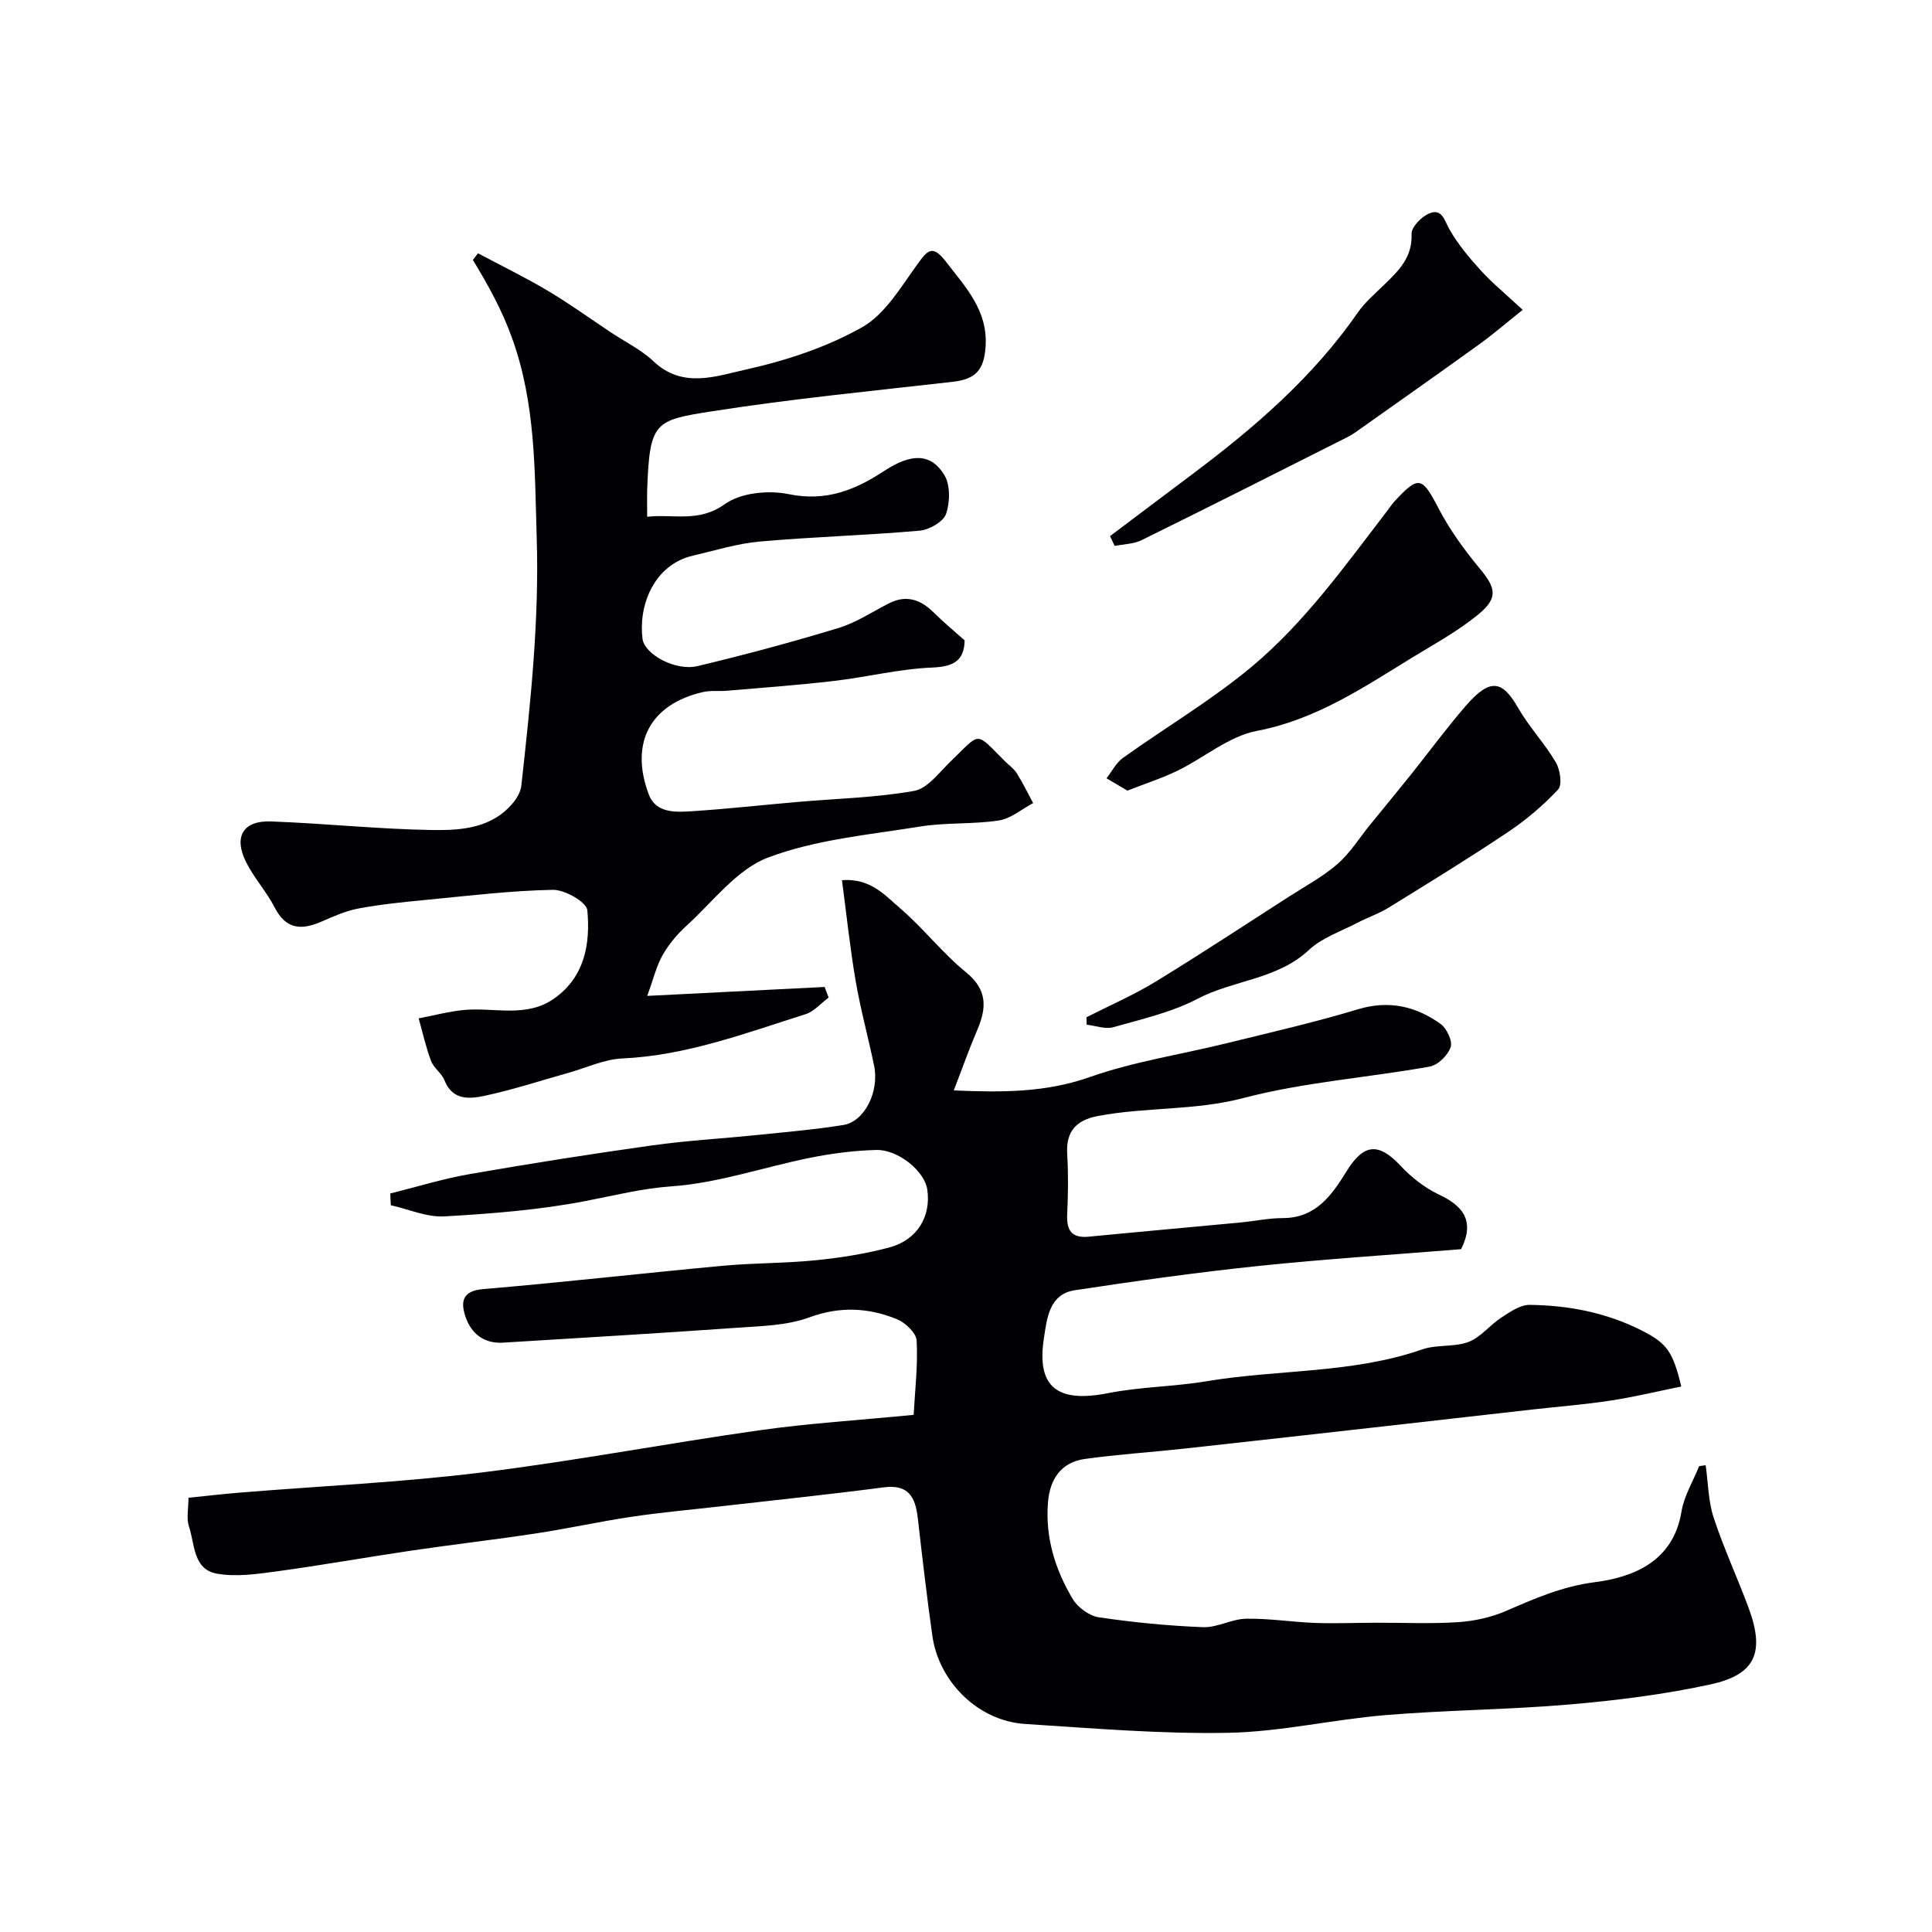
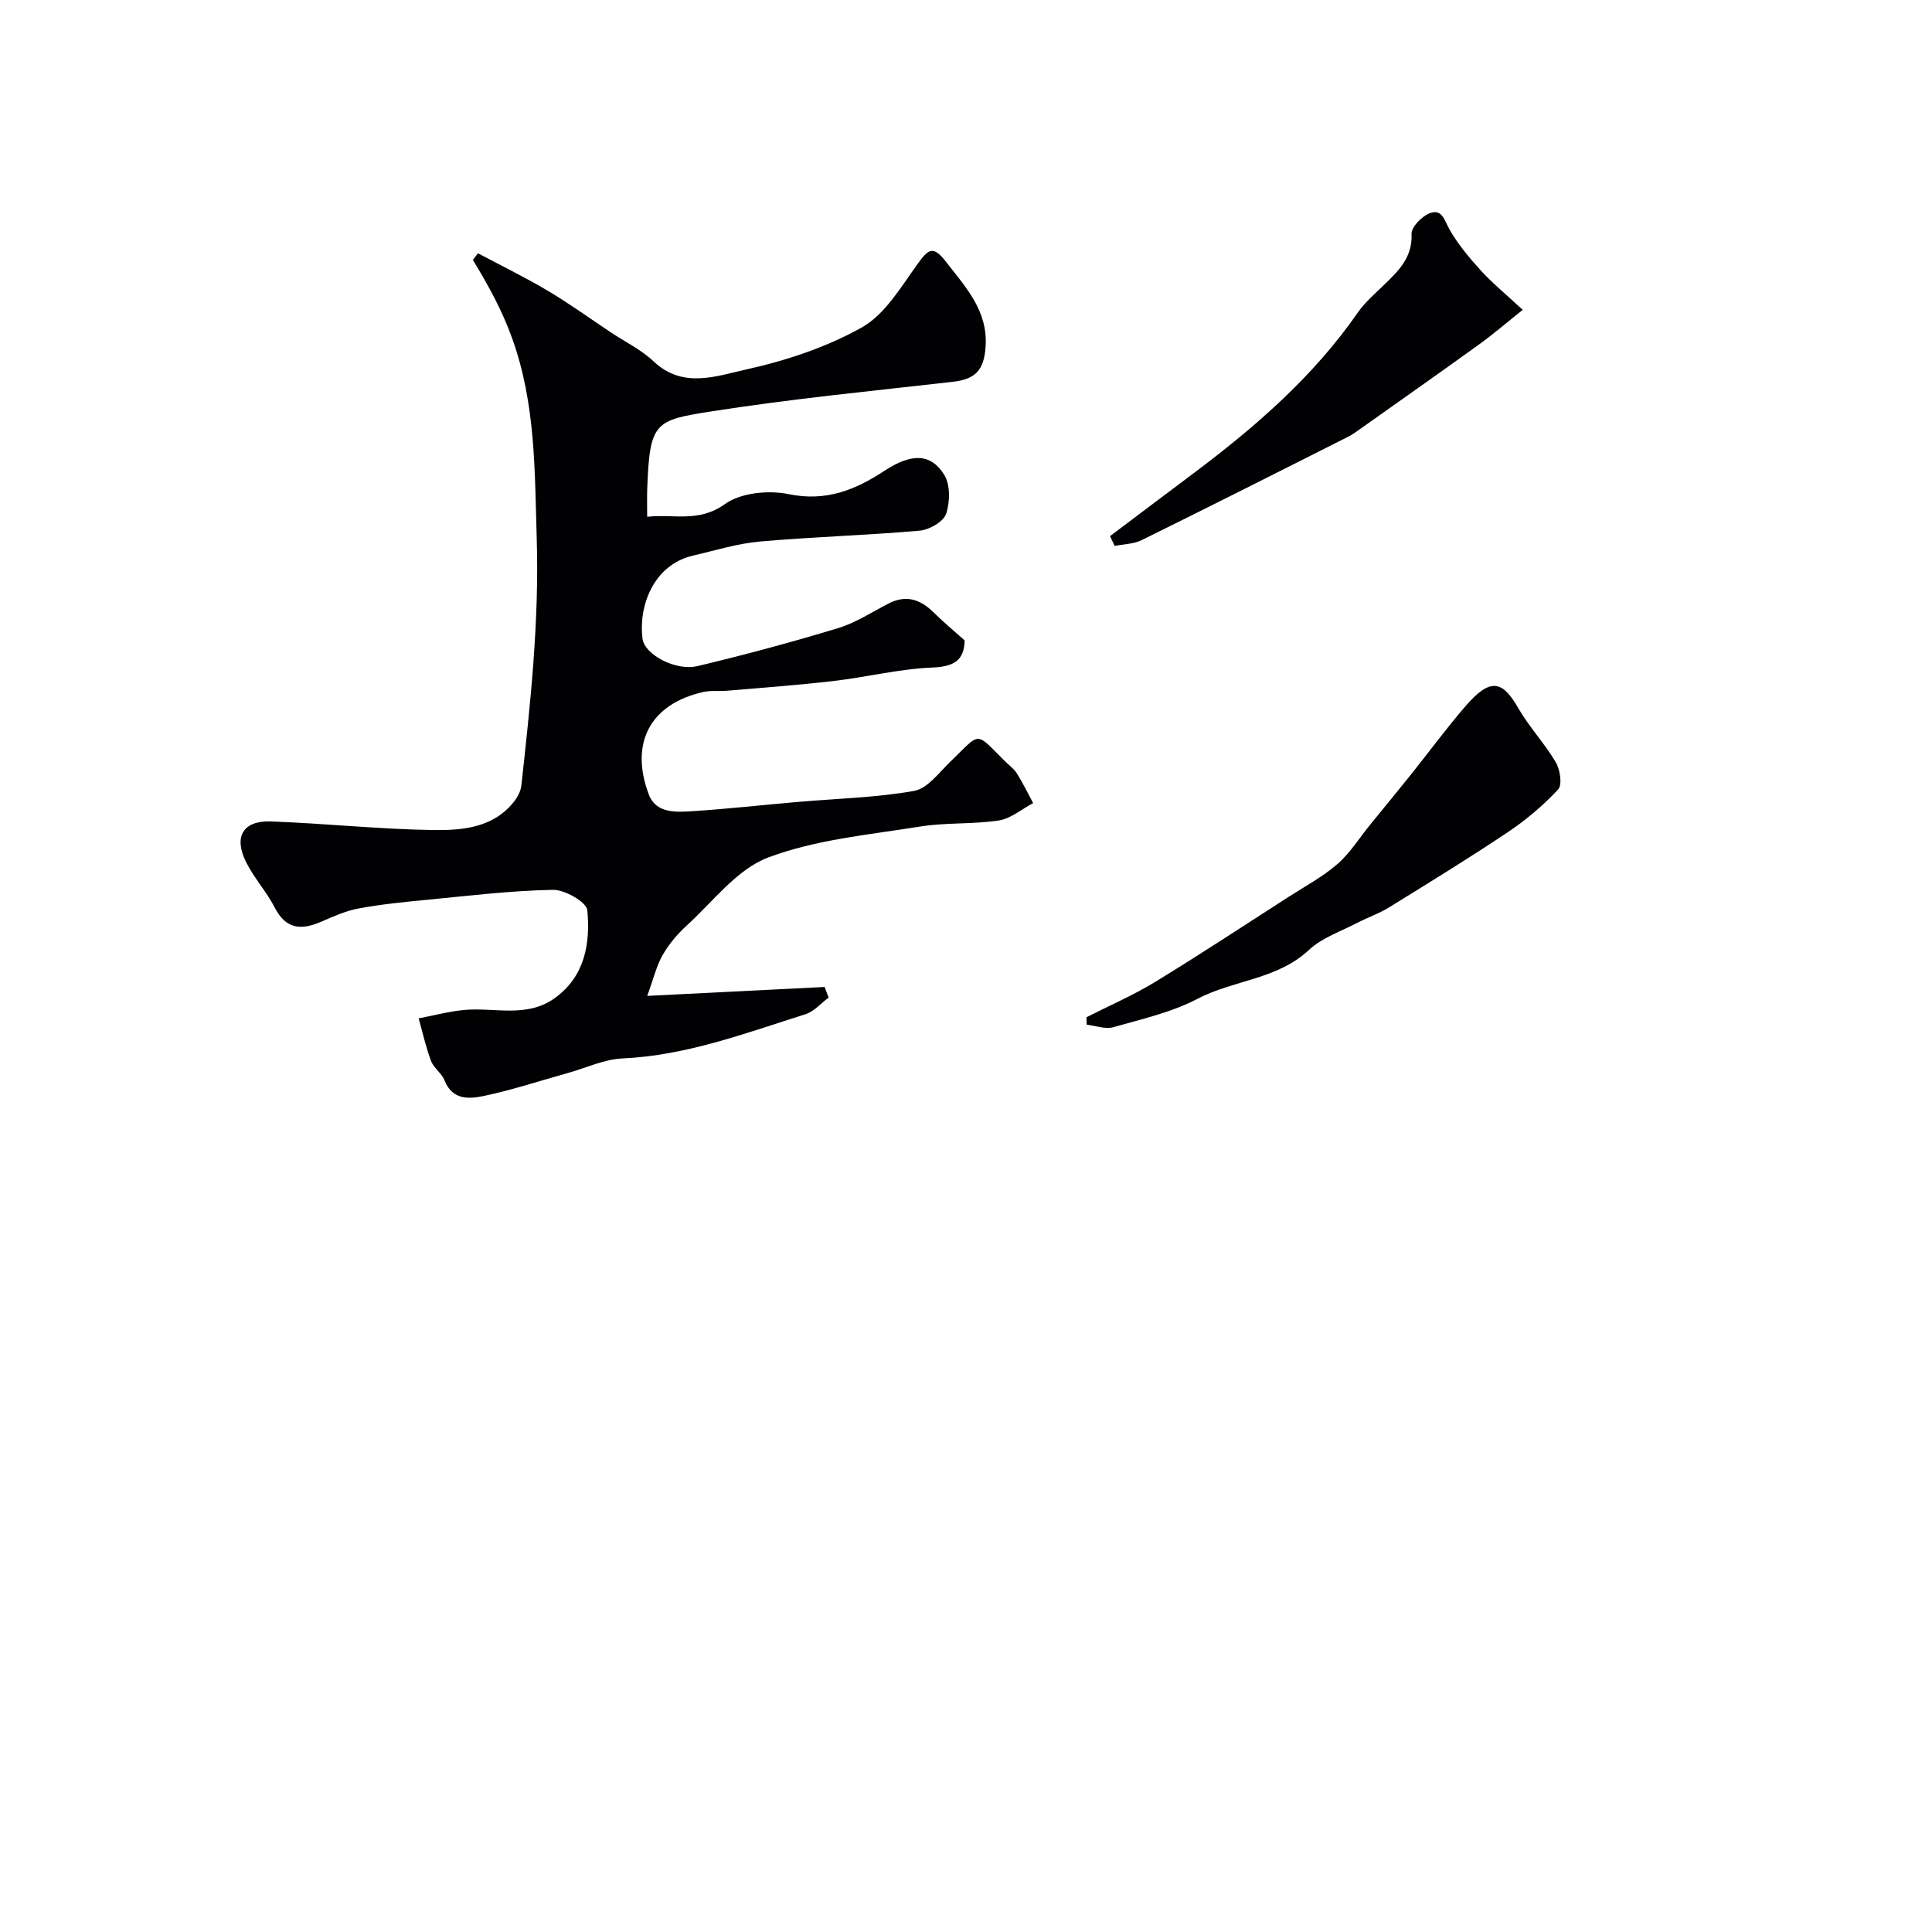
<svg xmlns="http://www.w3.org/2000/svg" enable-background="new 0 0 400 400" viewBox="0 0 400 400">
  <g fill="#010103">
-     <path d="m353.14 303.36c.52 3.63.53 7.43 1.66 10.86 2.07 6.32 4.9 12.38 7.21 18.62 3.43 9.25 1.5 13.87-7.92 15.91-9.55 2.07-19.35 3.3-29.1 4.14-12.66 1.09-25.42 1.15-38.09 2.2-10.92.9-21.75 3.47-32.65 3.67-14.02.26-28.08-.94-42.09-1.84-9.57-.62-17.78-8.65-19.13-18.27-1.14-8.09-2.08-16.21-3.01-24.33-.49-4.28-1.86-7.07-7.06-6.38-11.21 1.47-22.45 2.63-33.68 3.92-6.19.71-12.4 1.26-18.56 2.18-6.59.98-13.12 2.43-19.7 3.43-8.56 1.3-17.16 2.29-25.73 3.55-9.37 1.38-18.7 3.05-28.09 4.33-4.08.55-8.38 1.17-12.34.45-4.9-.9-4.52-6.14-5.75-9.8-.54-1.63-.09-3.59-.09-5.9 3.79-.39 7.33-.81 10.87-1.09 16.56-1.35 33.2-2.1 49.68-4.13 19.28-2.37 38.39-6.03 57.63-8.75 10.23-1.45 20.58-2.09 31.96-3.2.28-5.11.9-10.27.62-15.39-.09-1.59-2.36-3.72-4.1-4.43-5.9-2.38-11.78-2.69-18.12-.36-4.64 1.71-9.95 1.79-15 2.15-16.12 1.14-32.26 2.09-48.39 3.08-4.02.25-6.68-1.93-7.84-5.5-.96-2.98-.63-5.23 3.74-5.59 16.53-1.39 33.01-3.29 49.53-4.82 6.41-.6 12.89-.5 19.29-1.15 5.16-.52 10.35-1.33 15.34-2.68 5.72-1.55 8.58-6.47 7.75-11.98-.56-3.76-5.97-8.29-10.61-8.17-4.55.12-9.13.71-13.6 1.61-9.58 1.92-19.01 5.23-28.65 5.91-6.22.44-11.92 1.9-17.88 3.05-9.6 1.85-19.45 2.62-29.23 3.18-3.65.21-7.4-1.49-11.1-2.31-.04-.81-.07-1.62-.11-2.43 5.47-1.36 10.88-3.05 16.41-4.01 12.55-2.19 25.14-4.17 37.75-5.94 7.15-1.01 14.39-1.4 21.58-2.14 6.03-.62 12.08-1.13 18.06-2.09 4.41-.71 7.49-6.92 6.37-12.3-1.21-5.84-2.8-11.61-3.81-17.49-1.16-6.76-1.87-13.59-2.84-20.9 5.93-.45 8.94 3.17 12.04 5.82 4.8 4.1 8.72 9.25 13.61 13.22 4.54 3.68 4.31 7.45 2.32 12.07-1.65 3.85-3.04 7.81-4.82 12.42 10.04.43 19.04.45 28.18-2.77 9.11-3.21 18.84-4.67 28.27-6.99 9.09-2.24 18.24-4.32 27.19-7.03 6.43-1.94 12-.65 17.13 3.01 1.29.92 2.53 3.55 2.1 4.83-.57 1.68-2.64 3.71-4.35 4.02-12.85 2.29-26.02 3.22-38.57 6.51-10.05 2.64-20.21 1.83-30.17 3.73-4.32.82-6.58 3.1-6.3 7.79.25 4.15.2 8.34 0 12.49-.16 3.36.88 5.05 4.51 4.69 10.46-1.02 20.93-1.95 31.39-2.94 2.93-.28 5.85-.91 8.78-.91 6.87-.02 10.15-4.82 13.2-9.75 3.52-5.69 6.6-5.94 11.16-1.06 2.22 2.37 4.96 4.53 7.87 5.91 4.73 2.23 7.7 5.25 4.64 11.34-14.01 1.14-27.98 2.02-41.9 3.47-12.73 1.33-25.42 3.11-38.08 5.03-5.35.81-5.77 5.97-6.38 9.87-1.6 10.21 2.79 13.51 13.25 11.44 6.73-1.33 13.72-1.34 20.5-2.48 14.81-2.47 30.1-1.55 44.56-6.58 3.02-1.05 6.63-.43 9.6-1.55 2.51-.95 4.39-3.48 6.74-5.01 1.81-1.18 3.94-2.68 5.9-2.66 8.05.09 15.9 1.6 23.18 5.29 5.25 2.65 6.49 4.39 8.22 11.61-4.87.99-9.69 2.16-14.59 2.91-5.34.82-10.74 1.24-16.12 1.84-9.43 1.06-18.86 2.15-28.3 3.21-14.66 1.65-29.32 3.3-43.98 4.91-6.84.75-13.73 1.18-20.54 2.14-4.88.69-7.18 4.18-7.58 8.91-.61 7.29 1.47 14 5.15 20.13 1.05 1.74 3.42 3.44 5.39 3.74 7.14 1.05 14.36 1.76 21.57 2.04 2.93.11 5.92-1.7 8.89-1.75 4.76-.09 9.52.69 14.29.87 4.18.15 8.37-.03 12.55-.04 5.69-.02 11.41.25 17.08-.12 3.34-.22 6.81-.99 9.88-2.31 5.98-2.58 11.61-5.09 18.44-5.97 7.95-1.02 16.22-4.29 17.91-14.59.53-3.26 2.4-6.29 3.66-9.43.48-.08.91-.13 1.35-.19z" />
    <path d="m134 206.19c13.35-.67 25.04-1.26 36.73-1.85.28.73.56 1.47.83 2.2-1.59 1.17-3.01 2.88-4.79 3.44-12.41 3.92-24.63 8.55-37.9 9.16-3.8.17-7.53 1.96-11.29 3.01-5.74 1.6-11.41 3.48-17.23 4.72-3.1.66-6.66 1.02-8.32-3.2-.58-1.47-2.22-2.53-2.78-4-1.08-2.86-1.74-5.88-2.57-8.83 3.11-.59 6.19-1.42 9.33-1.73 6.31-.61 13 1.74 18.83-2.45 6.3-4.53 7.39-11.36 6.76-18.2-.16-1.69-4.65-4.27-7.11-4.23-8.69.16-17.37 1.22-26.05 2.06-4.72.45-9.45.92-14.1 1.78-2.68.49-5.27 1.64-7.79 2.74-4.12 1.8-7.32 1.65-9.66-2.89-1.71-3.32-4.33-6.17-5.98-9.51-2.57-5.22-.56-8.55 5.2-8.34 11.21.41 22.4 1.62 33.61 1.78 5.96.08 12.29-.43 16.6-5.75.77-.95 1.47-2.21 1.61-3.39 1.89-17.07 3.73-34.11 3.19-51.37-.43-13.97-.2-27.69-5.09-41.31-2.1-5.86-4.97-11.01-8.12-16.21.35-.46.7-.92 1.05-1.38 4.81 2.56 9.71 4.94 14.39 7.72 4.48 2.66 8.73 5.73 13.08 8.63 2.99 1.99 6.32 3.6 8.89 6.03 6.03 5.71 12.96 3.05 19.11 1.69 8.29-1.84 16.68-4.6 24.03-8.74 4.78-2.69 8.06-8.34 11.47-13.05 2.14-2.96 3.14-4.13 5.9-.56 4.12 5.34 8.77 10.17 8.22 17.71-.35 4.78-2.08 6.64-6.8 7.18-16.6 1.89-33.25 3.51-49.74 6.09-11.96 1.87-13.01 2.13-13.51 16.14-.06 1.65-.01 3.31-.01 5.71 5.55-.61 10.66 1.27 16.1-2.63 3.29-2.36 9.03-2.91 13.21-2.05 7.7 1.58 13.73-.84 19.77-4.81 5.62-3.69 9.64-3.68 12.42.8 1.28 2.06 1.22 5.67.38 8.1-.57 1.64-3.49 3.3-5.49 3.47-11.01.97-22.07 1.27-33.08 2.25-4.65.41-9.22 1.85-13.81 2.91-8.3 1.93-11.34 10.61-10.46 17.25.43 3.2 6.81 6.71 11.37 5.63 9.78-2.33 19.51-4.95 29.14-7.87 3.65-1.11 6.98-3.31 10.41-5.08 3.63-1.87 6.59-.89 9.34 1.83 1.98 1.96 4.13 3.74 6.43 5.8-.1 4.14-2.19 5.43-6.73 5.62-6.82.28-13.57 1.99-20.39 2.78-7.34.86-14.72 1.38-22.08 2.02-1.65.14-3.37-.1-4.96.27-10.86 2.47-15.26 10.48-11.24 21.19 1.52 4.04 5.77 3.69 9.28 3.46 7.21-.47 14.4-1.28 21.6-1.9 8.03-.7 16.15-.88 24.05-2.28 2.77-.49 5.16-3.78 7.49-6.03 6.47-6.24 5.01-6.38 11.35-.09.83.82 1.84 1.53 2.44 2.49 1.24 1.98 2.26 4.09 3.37 6.15-2.36 1.25-4.61 3.22-7.1 3.6-5.36.82-10.91.39-16.26 1.25-10.6 1.71-21.6 2.68-31.51 6.42-6.49 2.45-11.42 9.15-16.89 14.12-1.92 1.75-3.67 3.84-4.95 6.08-1.28 2.25-1.89 4.9-3.19 8.45z" />
    <path d="m224.94 210.61c4.76-2.42 9.69-4.55 14.23-7.32 9.31-5.68 18.42-11.69 27.6-17.59 3.42-2.2 7.08-4.16 10.12-6.8 2.62-2.27 4.52-5.37 6.74-8.1 2.84-3.49 5.71-6.96 8.52-10.47 3.78-4.73 7.37-9.63 11.33-14.2 5.14-5.93 7.62-5.16 10.83.43 2.27 3.95 5.49 7.34 7.8 11.26.9 1.52 1.37 4.66.49 5.62-3.07 3.3-6.61 6.29-10.36 8.81-8.09 5.42-16.39 10.51-24.68 15.63-2.05 1.27-4.39 2.06-6.54 3.18-3.4 1.78-7.3 3.07-10.01 5.61-6.56 6.14-15.57 6.2-23.03 10.1-5.39 2.82-11.56 4.22-17.48 5.9-1.66.47-3.67-.31-5.52-.52-.01-.51-.02-1.02-.04-1.54z" />
-     <path d="m233.41 163.69c-1.49-.88-2.91-1.71-4.32-2.55 1.12-1.43 1.99-3.21 3.41-4.23 8.89-6.36 18.39-11.96 26.74-18.95 10.86-9.09 19.15-20.7 27.75-31.91.6-.78 1.13-1.61 1.8-2.33 4.96-5.34 5.64-5 9.03 1.5 2.31 4.44 5.33 8.61 8.54 12.48 3.31 3.99 3.9 6.05-.24 9.47-4.24 3.5-9.18 6.17-13.9 9.07-10.1 6.2-19.86 12.77-32.02 15.09-5.77 1.1-10.86 5.53-16.38 8.22-3.2 1.56-6.61 2.65-10.41 4.14z" />
+     <path d="m233.41 163.69z" />
    <path d="m315.26 64.15c-3.4 2.71-6.12 5.06-9.02 7.15-8.07 5.82-16.21 11.55-24.33 17.3-.93.66-1.85 1.35-2.86 1.86-14.21 7.16-28.42 14.34-42.69 21.37-1.65.82-3.71.82-5.58 1.2-.32-.68-.64-1.35-.96-2.03 5.76-4.34 11.52-8.69 17.3-13.02 12.79-9.6 24.79-19.99 34-33.27 1.5-2.16 3.58-3.93 5.49-5.78 2.99-2.91 5.84-5.66 5.64-10.5-.06-1.42 2.09-3.61 3.7-4.26 2.65-1.07 3.1 1.5 4.19 3.4 1.77 3.08 4.12 5.88 6.53 8.52 2.34 2.56 5.06 4.78 8.59 8.06z" />
  </g>
</svg>